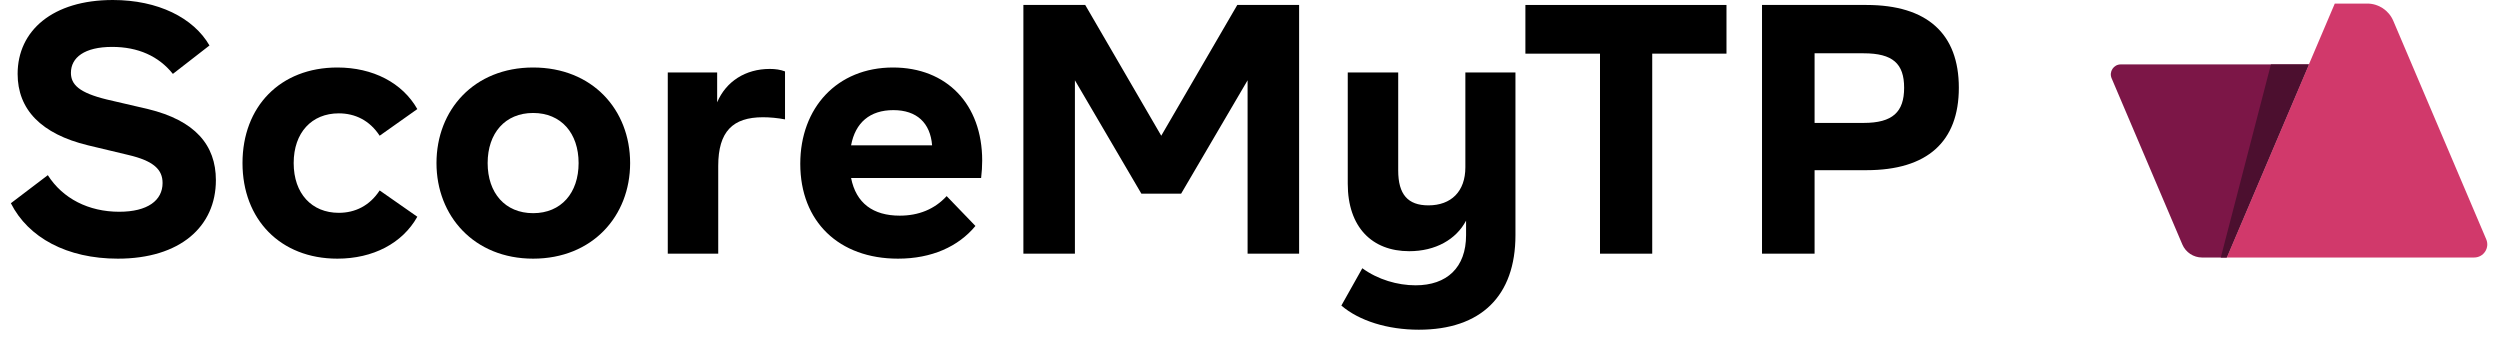
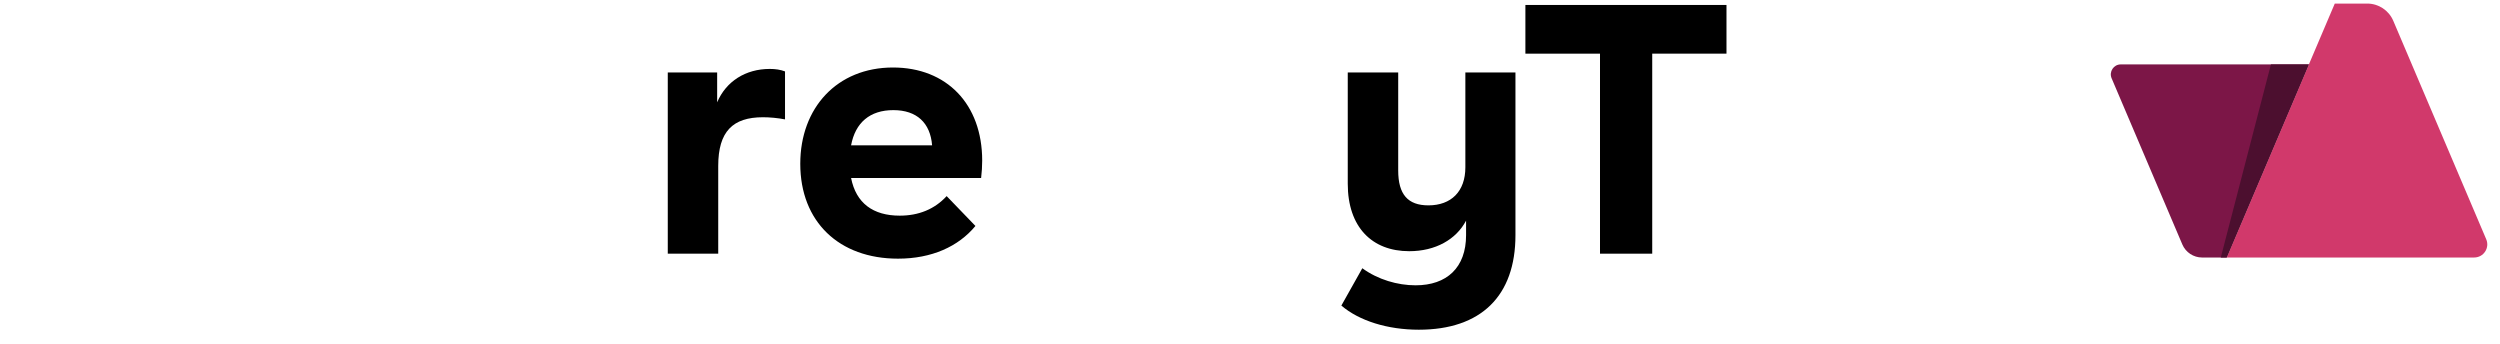
<svg xmlns="http://www.w3.org/2000/svg" width="138" height="19" viewBox="0 0 138 19" fill="none">
-   <path d="M0.6 11.218L2.64 9.669C3.463 10.963 4.895 11.689 6.582 11.689C8.151 11.689 8.974 11.062 8.974 10.101C8.974 9.375 8.504 8.884 7.072 8.551L4.856 8.021C2.267 7.394 0.973 6.041 0.973 4.079C0.973 1.686 2.914 0 6.229 0C8.72 0 10.681 0.981 11.563 2.51L9.543 4.079C8.759 3.099 7.621 2.589 6.19 2.589C4.66 2.589 3.915 3.178 3.915 4.021C3.915 4.668 4.366 5.119 5.896 5.492L8.171 6.021C10.76 6.649 11.917 8.002 11.917 9.944C11.917 12.513 9.936 14.278 6.504 14.278C3.699 14.278 1.561 13.121 0.6 11.218H0.6Z" fill="black" />
-   <path d="M13.386 9.002C13.386 5.884 15.465 3.726 18.623 3.726C20.584 3.726 22.212 4.569 23.036 6.021L20.957 7.492C20.408 6.648 19.604 6.257 18.701 6.257C17.211 6.257 16.211 7.316 16.211 9.002C16.211 10.688 17.211 11.748 18.701 11.748C19.604 11.748 20.408 11.356 20.957 10.512L23.036 11.964C22.212 13.435 20.584 14.278 18.623 14.278C15.465 14.278 13.386 12.1 13.386 9.002Z" fill="black" />
-   <path d="M24.094 9.002C24.094 6.06 26.173 3.726 29.429 3.726C32.704 3.726 34.783 6.06 34.783 9.002C34.783 11.924 32.704 14.278 29.429 14.278C26.173 14.278 24.094 11.924 24.094 9.002ZM31.939 9.002C31.939 7.354 30.978 6.236 29.429 6.236C27.879 6.236 26.918 7.354 26.918 9.002C26.918 10.649 27.879 11.767 29.429 11.767C30.978 11.767 31.939 10.649 31.939 9.002Z" fill="black" />
  <path d="M43.333 3.942V6.59C42.921 6.511 42.489 6.472 42.117 6.472C40.45 6.472 39.646 7.256 39.646 9.159V14.003H36.861V4.001H39.587V5.648C40.078 4.491 41.156 3.805 42.49 3.805C42.804 3.805 43.078 3.844 43.333 3.942Z" fill="black" />
  <path d="M54.158 9.826H46.98C47.255 11.218 48.196 11.904 49.667 11.904C50.706 11.904 51.589 11.551 52.255 10.825L53.844 12.473C52.903 13.61 51.432 14.278 49.569 14.278C46.313 14.278 44.175 12.238 44.175 9.041C44.175 5.942 46.215 3.726 49.294 3.726C52.255 3.726 54.217 5.746 54.217 8.865C54.217 9.178 54.197 9.492 54.158 9.826ZM46.98 8.021H51.452C51.354 6.785 50.608 6.079 49.314 6.079C48.02 6.079 47.215 6.766 46.98 8.021Z" fill="black" />
-   <path d="M71.711 0.274V14.003H68.867V4.432L65.199 10.689H63.003L59.335 4.432V14.003H56.491V0.274H59.904L64.101 7.492L68.298 0.274H71.711Z" fill="black" />
  <path d="M83.653 4V12.983C83.653 16.337 81.751 18.2 78.319 18.2C76.593 18.2 75.024 17.709 74.043 16.867L75.2 14.807C76.063 15.435 77.142 15.749 78.142 15.749C79.868 15.749 80.927 14.768 80.927 12.983V12.18C80.378 13.219 79.24 13.866 77.789 13.866C75.73 13.866 74.396 12.533 74.396 10.14V4.001H77.181V9.414C77.181 10.728 77.711 11.336 78.848 11.336C80.103 11.336 80.888 10.571 80.888 9.237V4H83.653H83.653Z" fill="black" />
  <path d="M88.32 2.962H84.202V0.274H95.302V2.961H91.203V14.003H88.32V2.962Z" fill="black" />
-   <path d="M108.128 4.844C108.128 7.825 106.383 9.394 103.029 9.394H100.165V14.004H97.263V0.274H103.029C106.383 0.274 108.128 1.863 108.128 4.844V4.844ZM105.108 4.844C105.108 3.511 104.48 2.942 102.872 2.942H100.165V6.785H102.872C104.48 6.785 105.108 6.178 105.108 4.844V4.844Z" fill="black" />
  <path d="M117.067 3.555C116.673 3.555 116.407 3.958 116.561 4.321L120.464 13.492C120.65 13.93 121.081 14.215 121.557 14.215H122.915L127.451 3.555H117.068H117.067Z" fill="#7C1647" />
  <path d="M137.24 13.208L132.108 1.147C131.862 0.571 131.297 0.197 130.671 0.197H128.88L122.915 14.214H136.574C137.093 14.214 137.443 13.685 137.24 13.208Z" fill="#D1396B" />
  <path d="M122.915 14.215L127.451 3.555H125.355L122.587 14.215H122.918H122.915Z" fill="#4C0F2F" />
</svg>